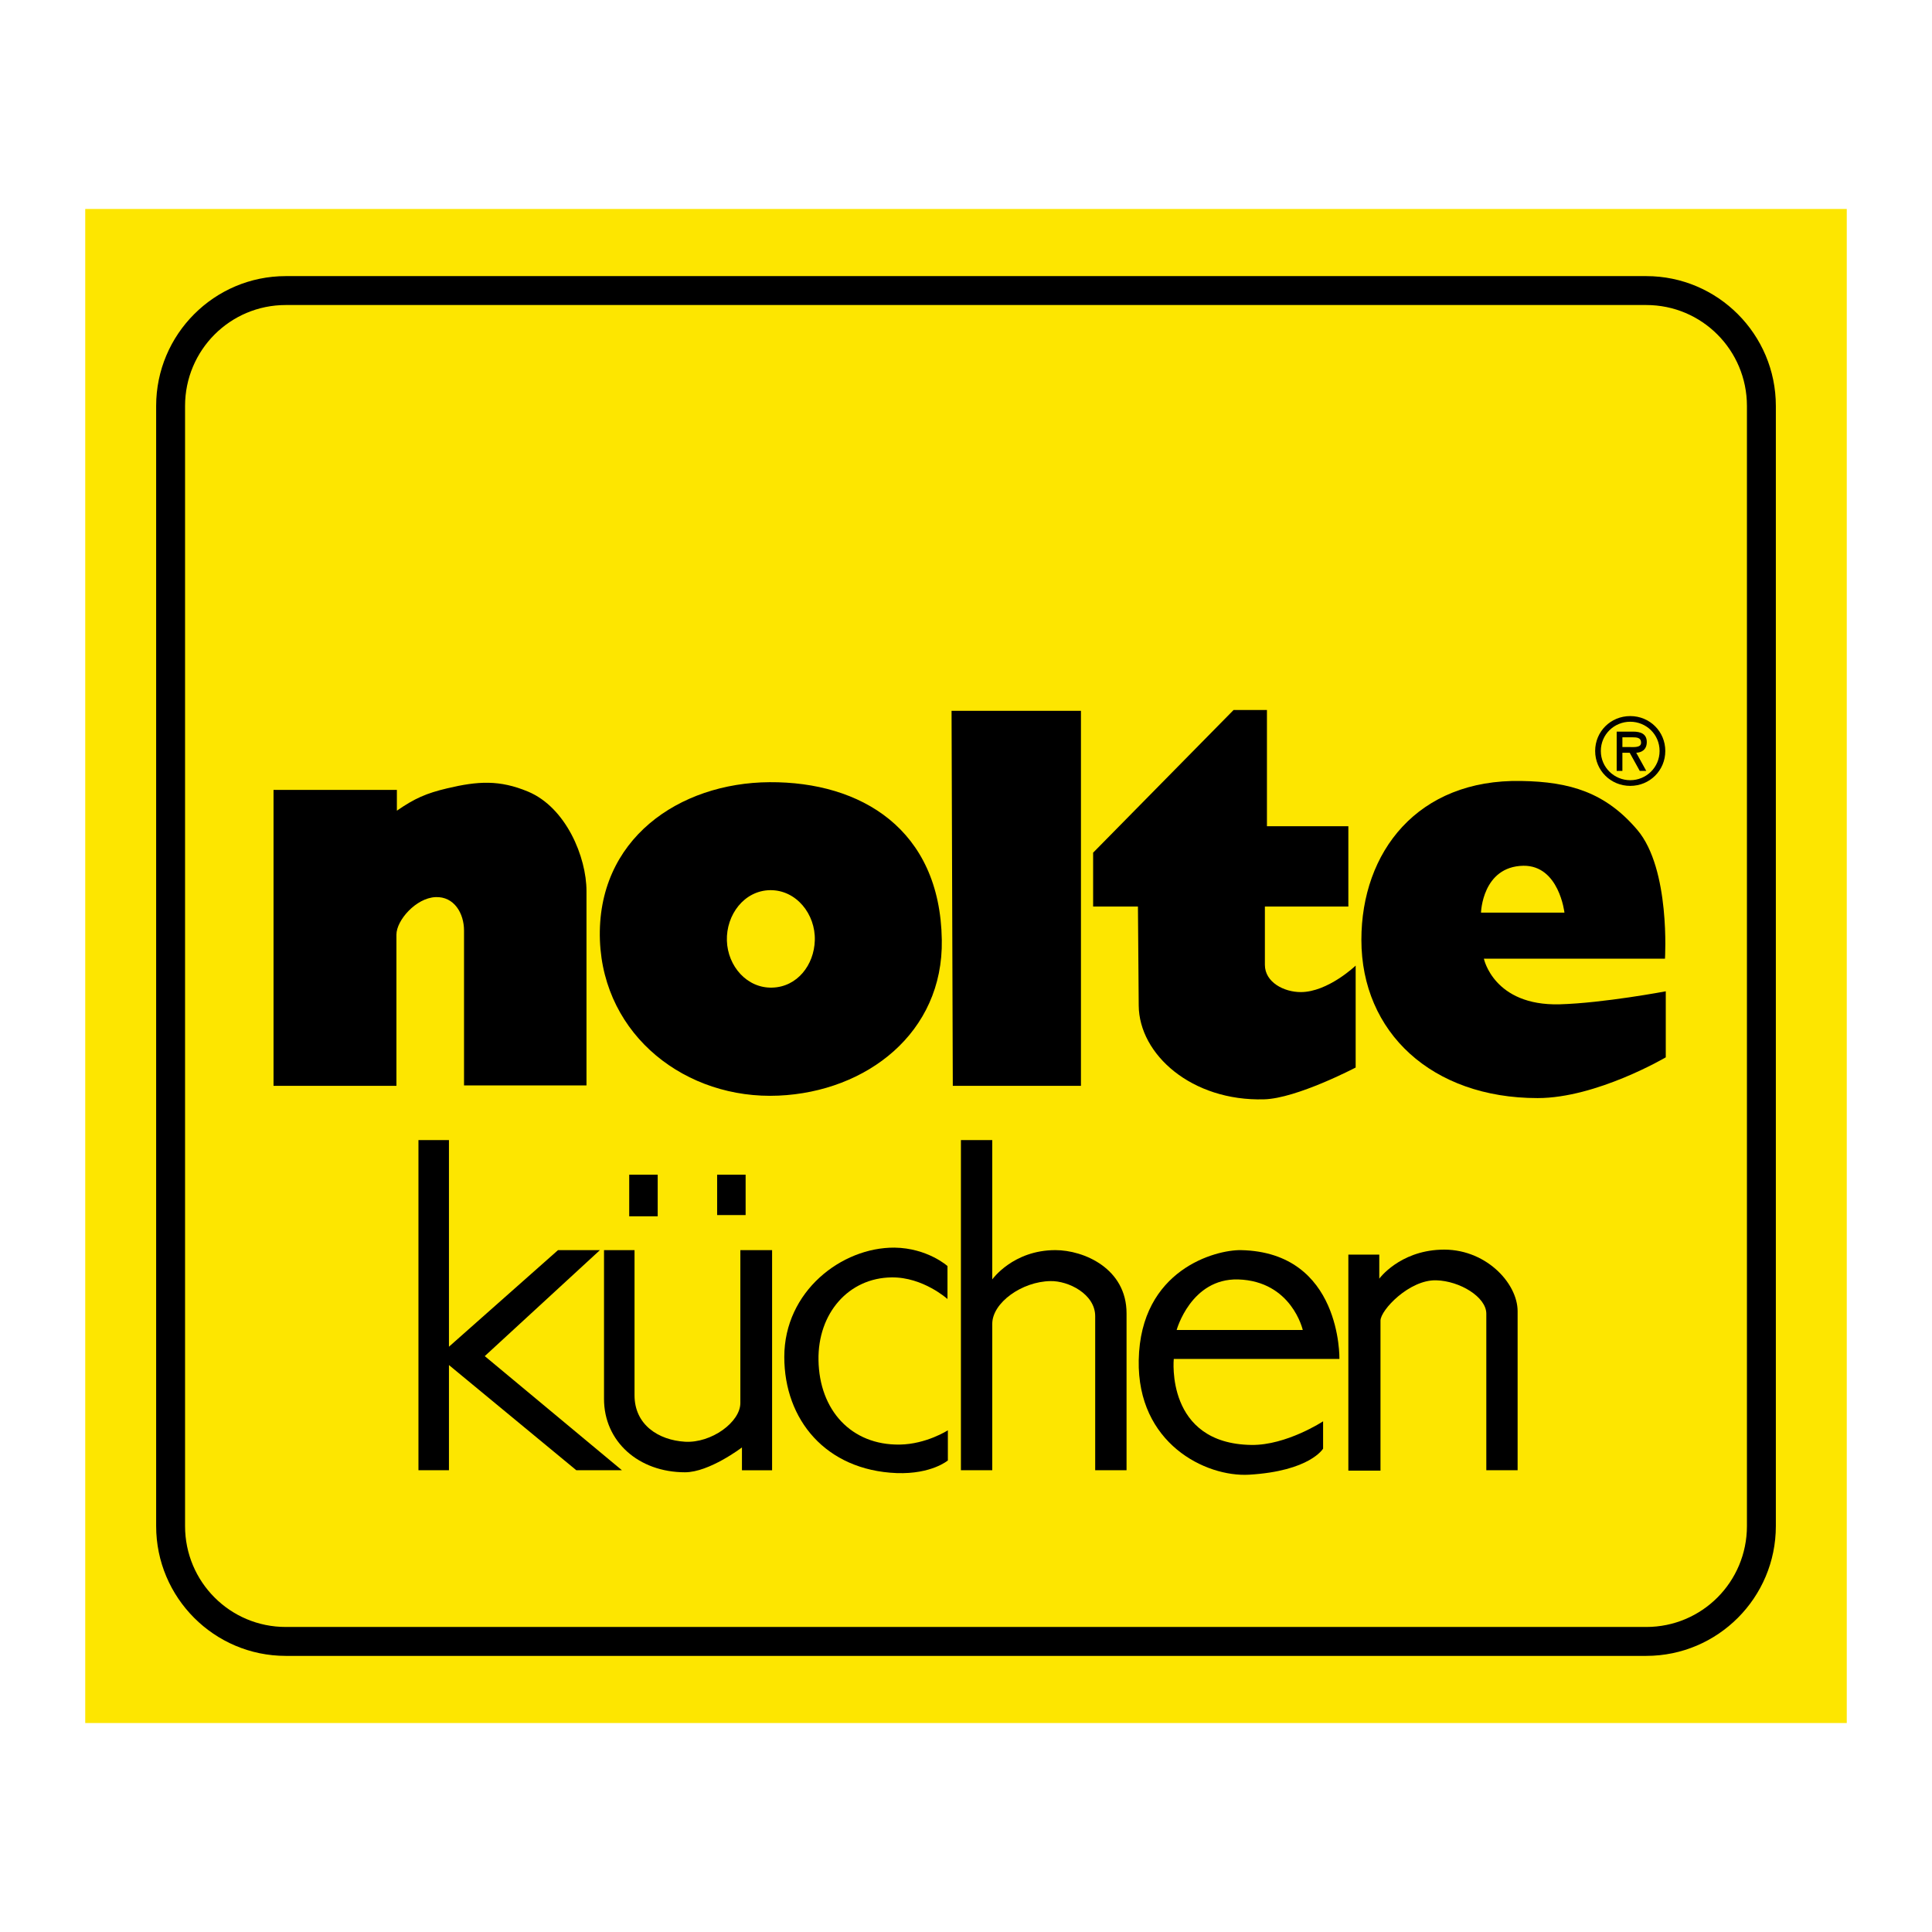
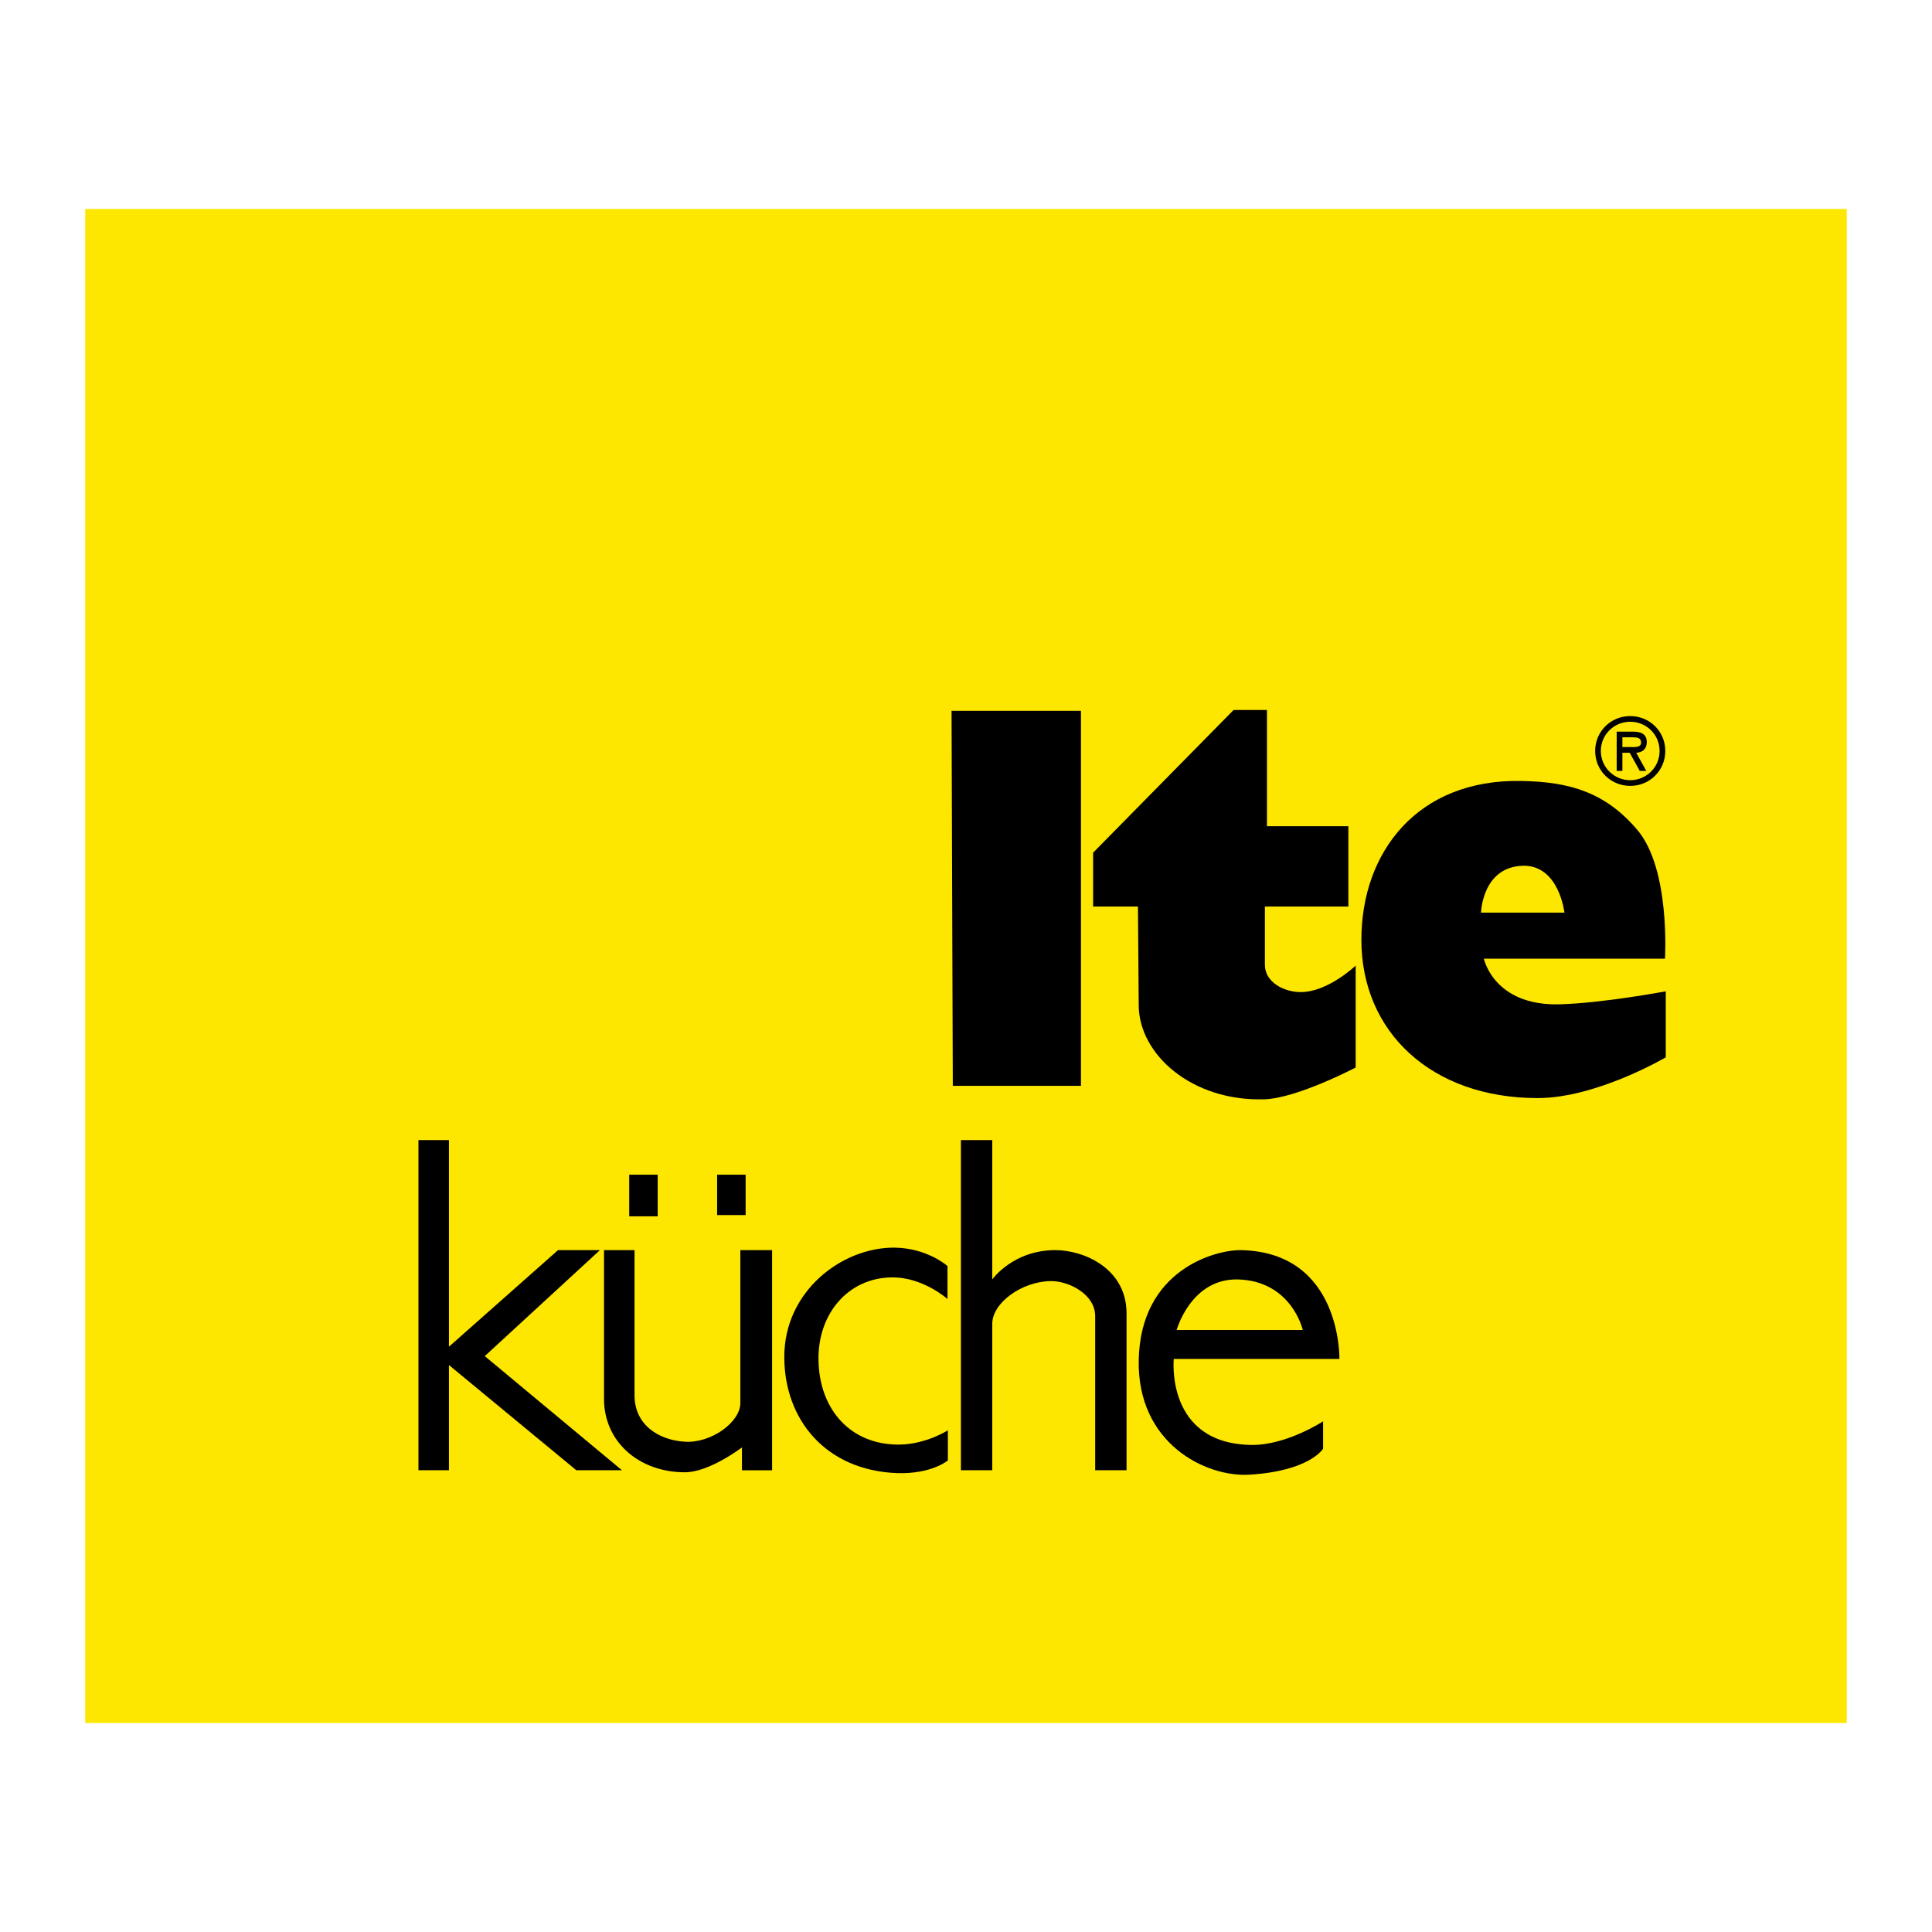
<svg xmlns="http://www.w3.org/2000/svg" version="1.0" id="Layer_1" x="0px" y="0px" width="192.756px" height="192.756px" viewBox="0 0 192.756 192.756" enable-background="new 0 0 192.756 192.756" xml:space="preserve">
  <g>
    <polygon fill-rule="evenodd" clip-rule="evenodd" fill="#FFFFFF" points="0,0 192.756,0 192.756,192.756 0,192.756 0,0  " />
    <polygon fill-rule="evenodd" clip-rule="evenodd" fill="#FDE600" points="8.504,20.849 184.252,20.849 184.252,171.906    8.504,171.906 8.504,20.849  " />
-     <path fill-rule="evenodd" clip-rule="evenodd" d="M27.29,78.812v29.524h12.262v-15.09c0-1.423,1.948-3.657,3.899-3.74   c1.865-0.083,2.845,1.629,2.845,3.333v15.456h12.218V88.898c0-3.375-2.031-8.337-5.845-9.925c-2.841-1.18-4.991-1.046-8.043-0.323   c-2.089,0.492-3.263,1.008-5.029,2.233v-2.072H27.29L27.29,78.812z" />
    <polygon fill-rule="evenodd" clip-rule="evenodd" points="94.937,70.921 107.847,70.921 107.847,108.336 95.061,108.336    94.937,70.921  " />
    <path fill-rule="evenodd" clip-rule="evenodd" d="M126.403,70.838v11.593h8.123v8.015h-8.328v5.814c0,1.744,1.91,2.721,3.577,2.721   c2.717,0,5.479-2.642,5.479-2.642v10.168c0,0-5.89,3.09-9.136,3.173c-7.226,0.202-12.466-4.475-12.508-9.354l-0.077-9.88h-4.472   v-5.374l14.013-14.234H126.403L126.403,70.838z" />
    <polygon fill-rule="evenodd" clip-rule="evenodd" points="41.749,113.745 41.749,146.687 44.792,146.687 44.792,136.192    57.5,146.687 62.05,146.687 48.365,135.3 59.854,124.726 55.673,124.726 44.792,134.362 44.792,113.745 41.749,113.745  " />
    <polygon fill-rule="evenodd" clip-rule="evenodd" points="62.777,117.199 65.618,117.199 65.618,121.351 62.777,121.351    62.777,117.199  " />
    <polygon fill-rule="evenodd" clip-rule="evenodd" points="71.549,117.199 74.391,117.199 74.391,121.227 71.549,121.227    71.549,117.199  " />
    <path fill-rule="evenodd" clip-rule="evenodd" d="M60.264,124.726h3.043v14.479c0,2.93,2.365,4.475,5.037,4.637   c2.623,0.152,5.521-1.953,5.521-3.866v-15.249h3.167v21.961h-3.007v-2.278c0,0-3.25,2.48-5.682,2.48c-4.63,0-8.08-3.072-8.08-7.32   V124.726L60.264,124.726z" />
    <path fill-rule="evenodd" clip-rule="evenodd" d="M94.531,126.313c0,0-1.99-1.789-5.281-1.837   c-5.277-0.036-11.001,4.356-11.001,10.903c0,6.265,4.14,11.307,11.204,11.591c3.494,0.125,5.116-1.261,5.116-1.261v-3.007   c0,0-2.15,1.382-4.789,1.423c-4.872,0.078-8.04-3.461-8.118-8.42c-0.083-4.674,3.001-8.214,7.303-8.259   c3.131-0.038,5.566,2.157,5.566,2.157V126.313L94.531,126.313z" />
    <path fill-rule="evenodd" clip-rule="evenodd" d="M95.871,113.745v32.941h3.126v-14.6c0-2.114,2.962-4.23,5.808-4.271   c1.781-0.041,4.462,1.29,4.462,3.498v15.373h3.129v-15.654c0-4.479-4.262-6.307-7.104-6.307c-4.228,0-6.295,2.924-6.295,2.924   v-13.904H95.871L95.871,113.745z" />
-     <path fill-rule="evenodd" clip-rule="evenodd" d="M134.526,146.728v-21.555h3.085v2.397c0,0,1.985-2.721,6.092-2.887   c4.425-0.207,7.71,3.293,7.71,6.137v15.866h-3.123v-15.617c0-1.67-2.651-3.271-4.996-3.333c-2.68-0.074-5.562,2.969-5.562,4.023   v14.968H134.526L134.526,146.728z" />
-     <path d="M28.51,162.323h135.736h0.001c2.778,0,5.29-1.125,7.104-2.942c1.817-1.82,2.94-4.339,2.941-7.122v-0.002V40.503v0   c-0.001-2.785-1.125-5.305-2.942-7.126c-1.814-1.819-4.325-2.945-7.103-2.945h-0.002H28.51h-0.001   c-2.777,0-5.288,1.126-7.104,2.945c-1.817,1.822-2.942,4.341-2.942,7.125v0.002v111.753v0.001c0,2.784,1.125,5.303,2.943,7.123   c1.814,1.818,4.325,2.942,7.102,2.942H28.51L28.51,162.323z M164.246,165.208H28.51h-0.002c-3.566-0.001-6.798-1.452-9.141-3.799   c-2.34-2.344-3.788-5.579-3.788-9.151v-0.001V40.503v-0.002c0-3.571,1.448-6.807,3.788-9.152c2.342-2.348,5.575-3.801,9.142-3.801   h0.001h135.736h0.002c3.567,0,6.8,1.453,9.142,3.801c2.34,2.345,3.787,5.583,3.787,9.154v0v111.753v0.002   c-0.001,3.571-1.447,6.807-3.786,9.15C171.048,163.756,167.815,165.207,164.246,165.208L164.246,165.208L164.246,165.208z" />
-     <path fill-rule="evenodd" clip-rule="evenodd" d="M59.854,93.82c-0.364-10.086,7.897-15.727,16.931-15.781   c9.094-0.054,17.013,4.677,17.179,15.735c0.161,9.275-7.509,15.148-16.286,15.537C68.472,109.721,60.222,103.373,59.854,93.82   L59.854,93.82z M76.831,88.812c2.618-0.032,4.541,2.394,4.463,5.008c-0.07,2.465-1.755,4.631-4.223,4.714   c-2.543,0.087-4.466-2.137-4.549-4.677C72.442,91.272,74.243,88.854,76.831,88.812L76.831,88.812z" />
    <path fill-rule="evenodd" clip-rule="evenodd" d="M151.781,77.918c4.872,0.079,8.401,1.151,11.571,4.876   c3.325,3.909,2.763,12.855,2.763,12.855h-18.068c0,0,0.976,4.718,7.551,4.552c4.384-0.124,10.596-1.299,10.596-1.299v6.588   c0,0-6.903,4.066-12.787,4.066c-10.559,0-17.581-6.571-17.581-15.782C135.821,85.011,141.428,77.713,151.781,77.918L151.781,77.918   z M147.76,91.054h8.325c0,0-0.528-4.719-4.098-4.678C147.882,86.454,147.76,91.054,147.76,91.054L147.76,91.054z" />
    <path fill-rule="evenodd" clip-rule="evenodd" d="M117.107,135.582h16.526c0,0,0.239-10.654-9.826-10.856   c-2.479-0.042-10.029,1.91-10.196,10.98c-0.16,8.296,6.664,11.671,11.006,11.426c6.092-0.362,7.388-2.602,7.388-2.602v-2.724   c0,0-3.649,2.397-7.144,2.356C116.251,144.043,117.107,135.582,117.107,135.582L117.107,135.582z M117.394,132.695h12.584   c0,0-1.096-4.88-6.456-5.046C118.812,127.534,117.394,132.695,117.394,132.695L117.394,132.695z" />
    <path fill-rule="evenodd" clip-rule="evenodd" d="M162.649,78.407c1.952,0,3.498-1.542,3.498-3.483   c0-1.939-1.546-3.481-3.498-3.481s-3.5,1.542-3.5,3.481C159.149,76.865,160.697,78.407,162.649,78.407L162.649,78.407z    M162.649,72.008c1.597,0,2.928,1.267,2.928,2.916c0,1.638-1.331,2.917-2.928,2.917s-2.934-1.279-2.934-2.917   C159.716,73.275,161.053,72.008,162.649,72.008L162.649,72.008z M163.248,75.102c0.525-0.016,1.052-0.301,1.052-1.071   c0-0.826-0.639-1.037-1.35-1.037h-1.653v3.916h0.569v-1.808h0.729l1.001,1.808h0.65L163.248,75.102L163.248,75.102z M162.844,73.56   c0.472,0,0.888,0.032,0.888,0.534c0,0.529-0.727,0.438-1.261,0.438h-0.604V73.56H162.844L162.844,73.56z" />
  </g>
</svg>